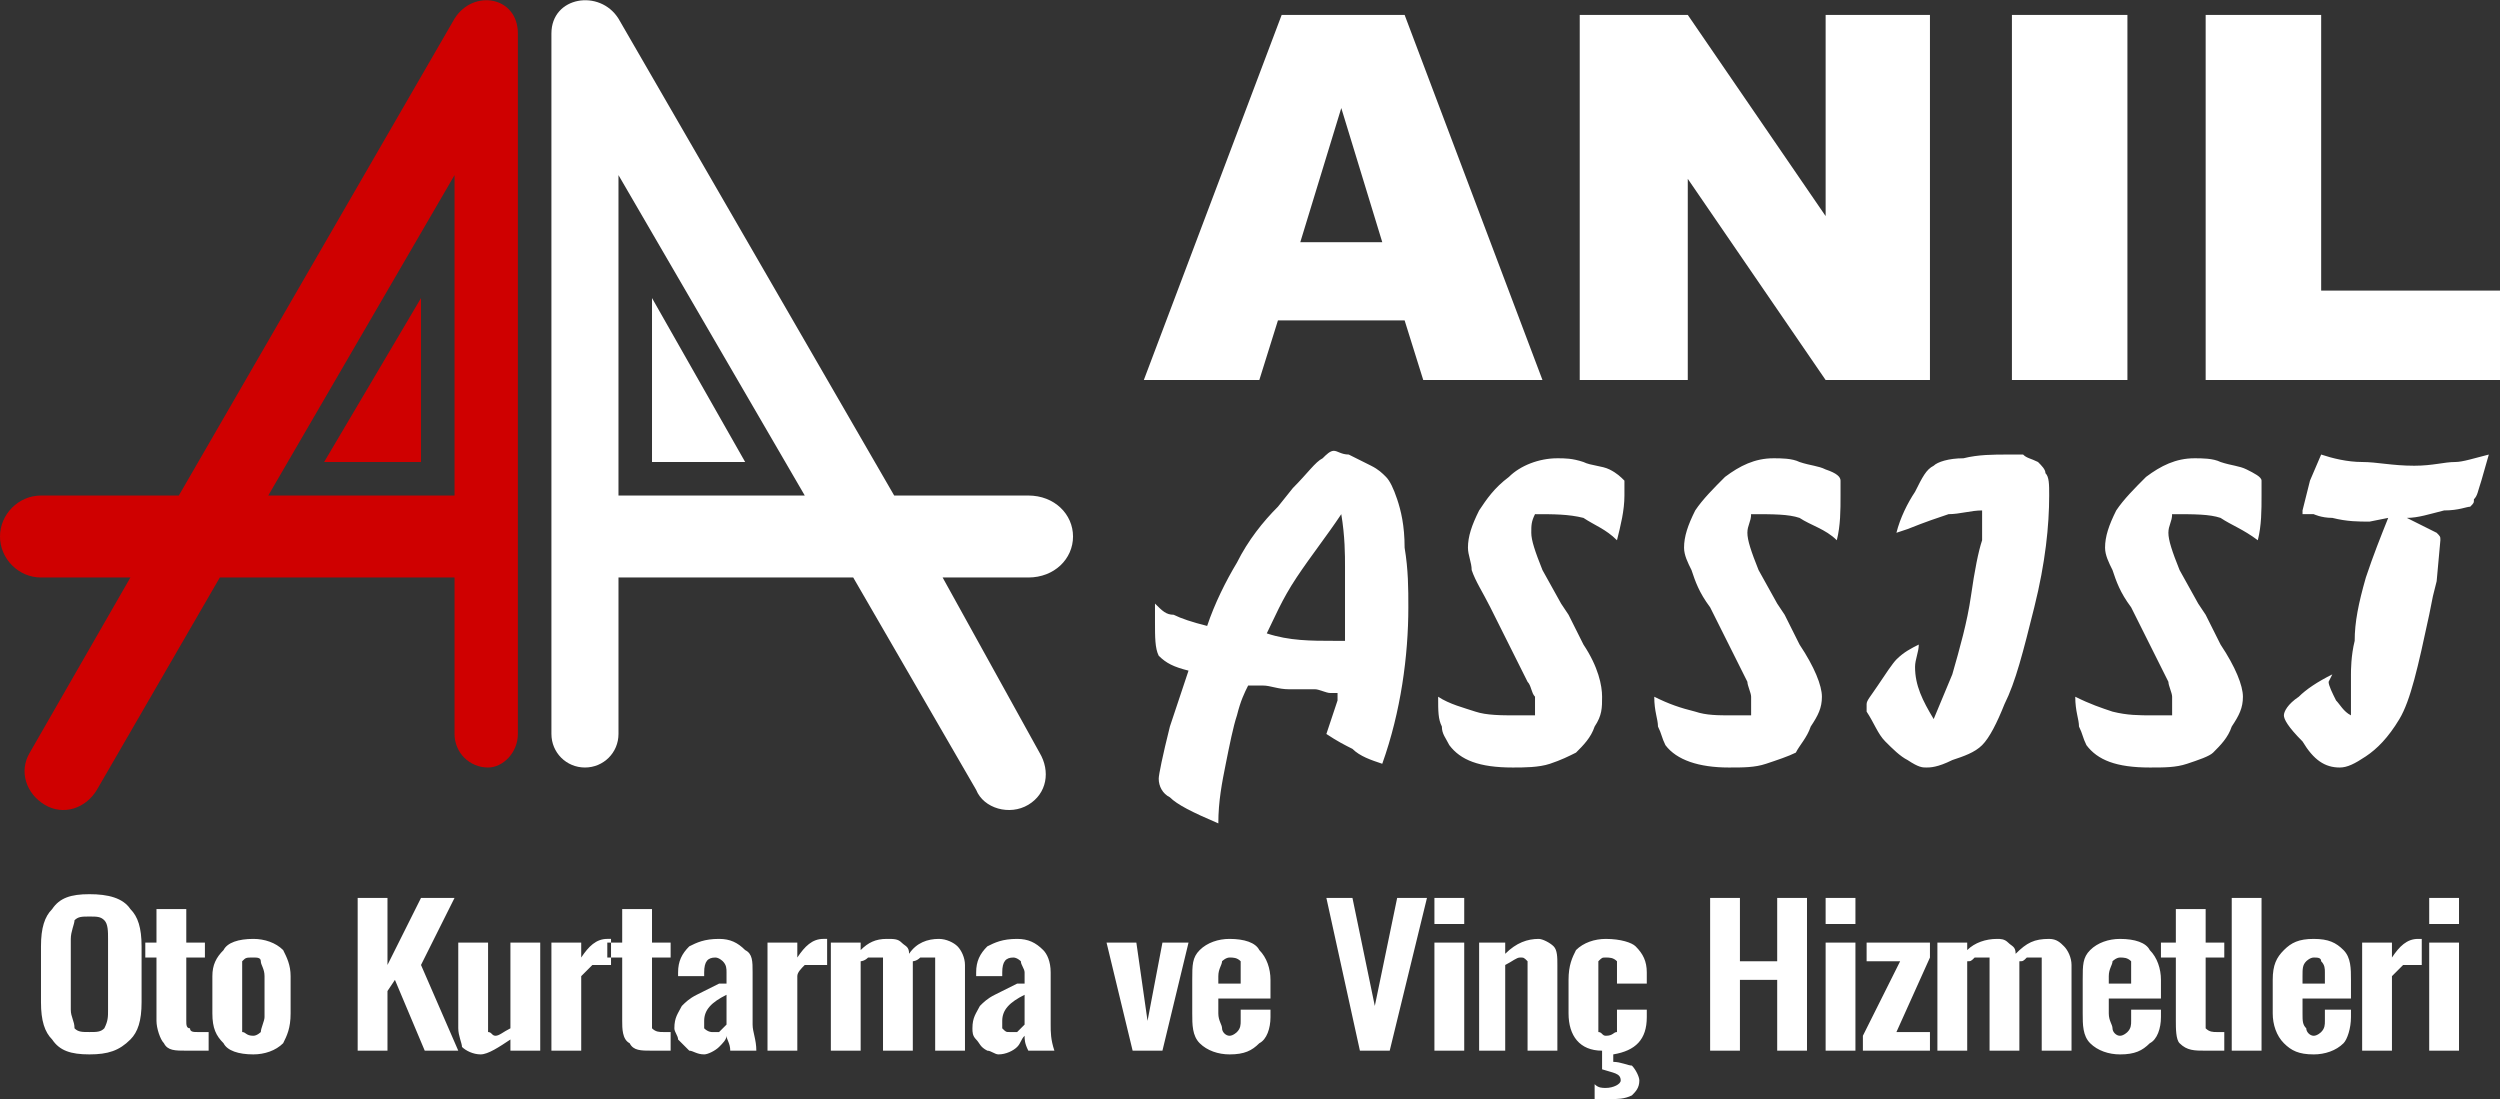
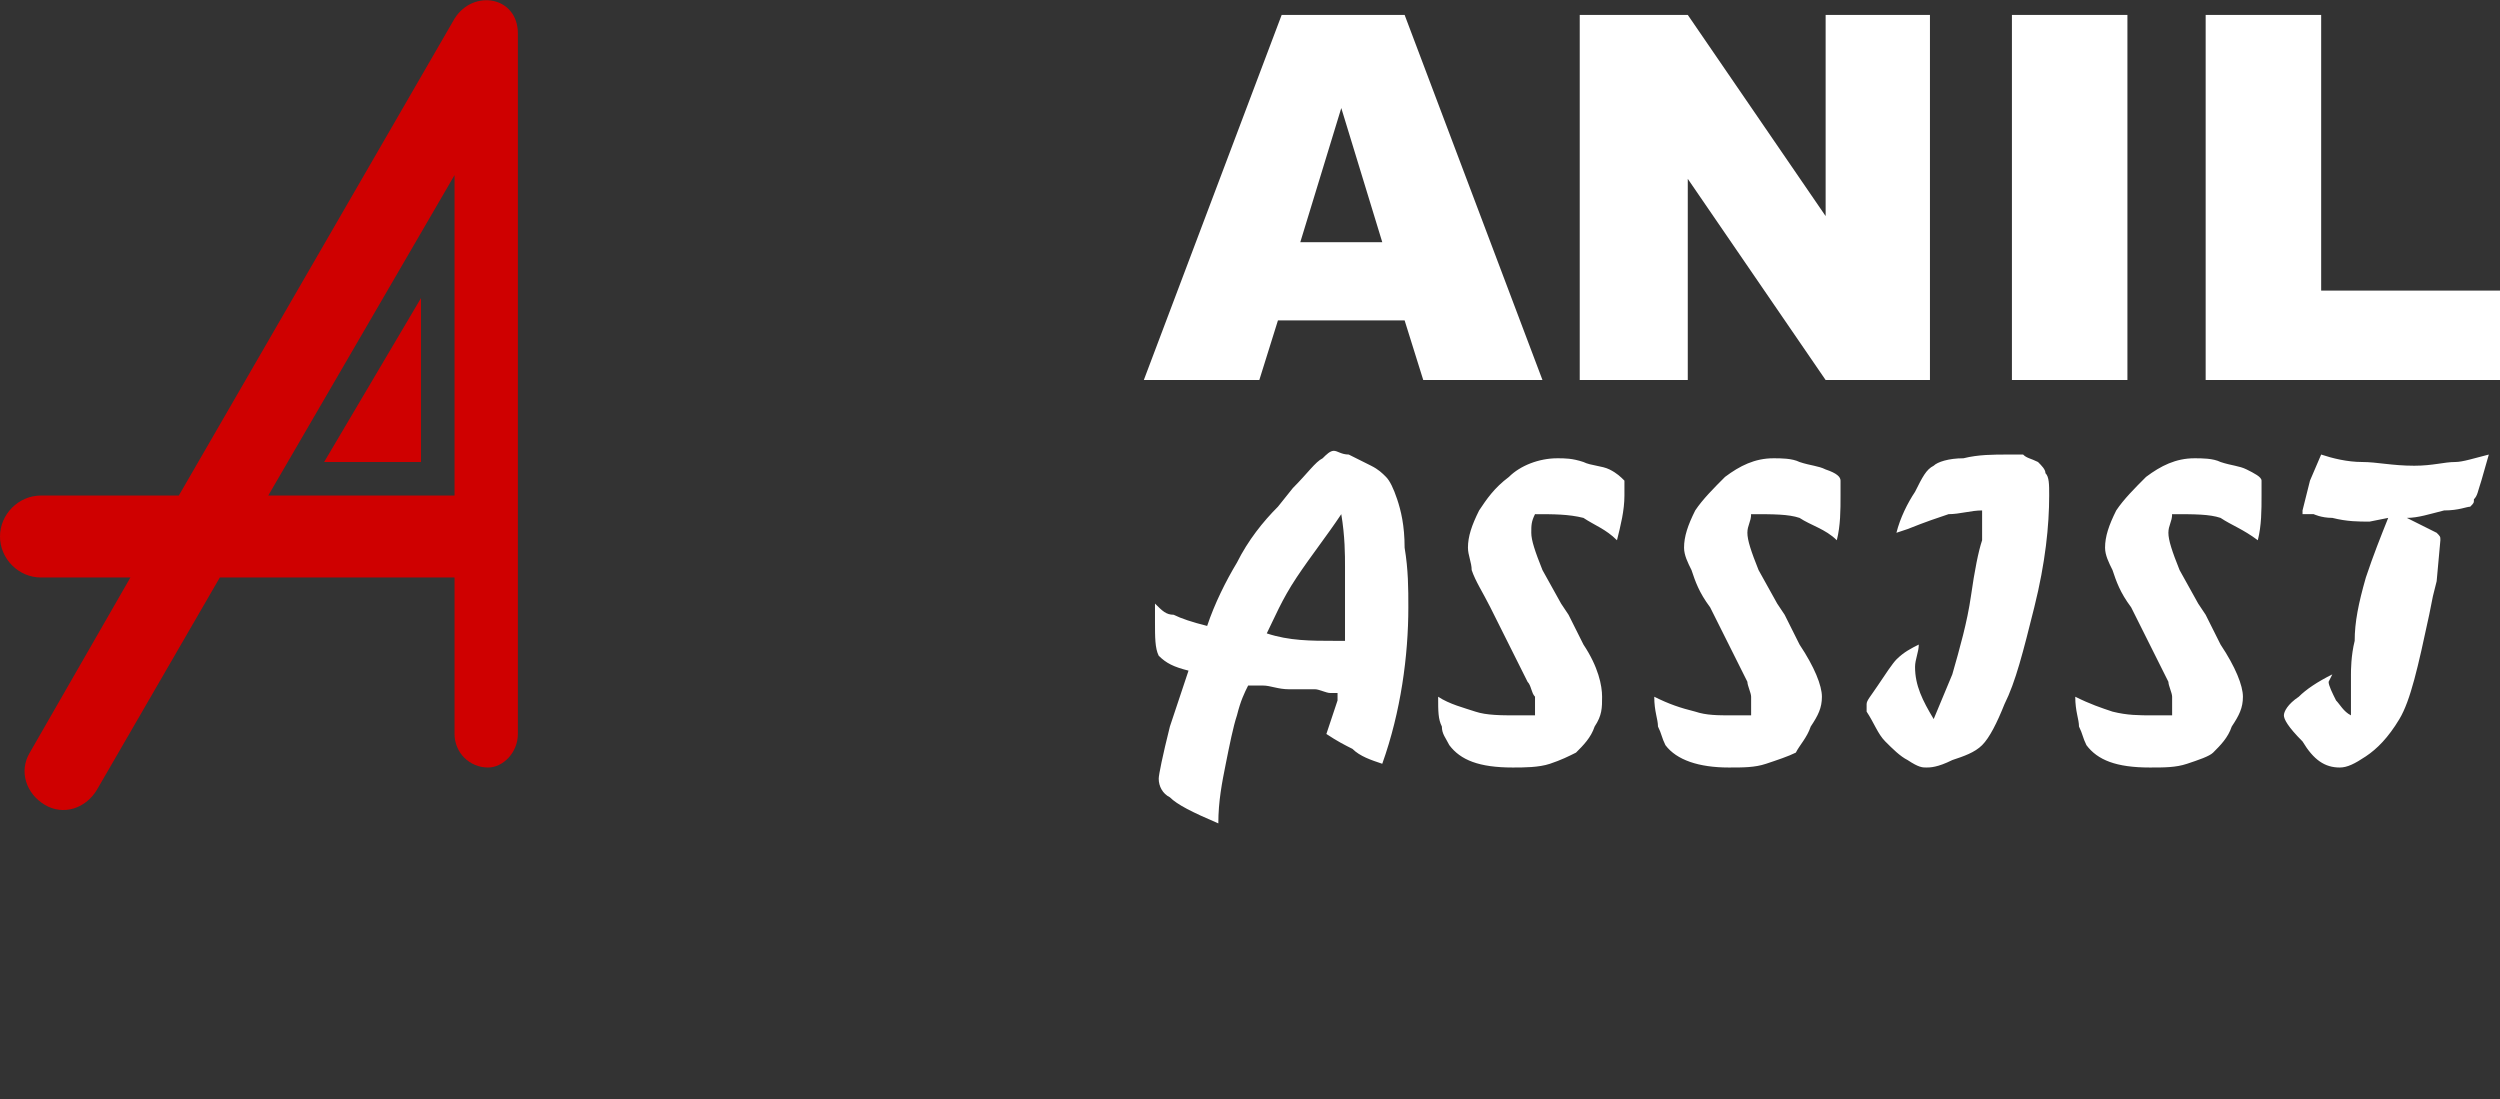
<svg xmlns="http://www.w3.org/2000/svg" fill-rule="evenodd" clip-rule="evenodd" image-rendering="optimizeQuality" shape-rendering="geometricPrecision" text-rendering="geometricPrecision" viewBox="0 0 671 295">
  <rect x="0" y="0" width="671" height="295" fill="#333333" stroke="none" />
  <path fill="#cf0000" d="M87 124h26V80l-26 44zM122 5L48 133H11c-6 0-11 5-11 11s5 11 11 11h24L8 202c-3 5-1 11 4 14s11 1 14-4l33-57h63v42c0 5 4 9 9 9 4 0 8-4 8-9V9c0-10-12-12-17-4zM72 133l50-86v86H72z" />
-   <path fill="#fff" d="M200 124h-25V80l25 44zM166 5l74 128h36c7 0 12 5 12 11s-5 11-12 11h-23l26 47c3 5 2 11-3 14s-12 1-14-4l-33-57h-63v42c0 5-4 9-9 9s-9-4-9-9V9c0-10 13-12 18-4zm50 128l-50-86v86h50z" />
  <path d="M377 86h-34l-5 16h-31l37-98h33l37 98h-32l-5-16zm-6-21l-11-36-11 36h22zm53-61h29l37 54V4h28v98h-28l-37-54v54h-29V4zm116 0h31v98h-31V4zm52 0h31v74h48v24h-79V4zM359 186h-2c-1 0-3-1-4-1h-7c-3 0-5-1-7-1h-4c-1 2-2 4-3 8-1 3-2 8-3 13s-2 10-2 16c-7-3-11-5-13-7-2-1-3-3-3-5 0-1 1-6 3-14l5-15c-4-1-6-2-8-4-1-2-1-5-1-9v-2-3c2 2 3 3 5 3 2 1 5 2 9 3 2-6 5-12 8-17 3-6 7-11 11-15l4-5c4-4 6-7 8-8 1-1 2-2 3-2s2 1 4 1l6 3c2 1 3 2 4 3s2 3 3 6 2 7 2 13c1 6 1 11 1 16 0 13-2 28-7 42-3-1-6-2-8-4-2-1-4-2-7-4l3-9v-2zm2-14v-20c0-3 0-8-1-14-4 6-8 11-12 17s-6 11-8 15c6 2 12 2 18 2h3zm62-3l2 4c4 6 5 11 5 14s0 5-2 8c-1 3-3 5-5 7-2 1-4 2-7 3s-7 1-10 1c-9 0-14-2-17-6-1-2-2-3-2-5-1-2-1-4-1-8 3 2 7 3 10 4s7 1 11 1h5v-2-3c-1-1-1-3-2-4l-4-8-2-4-2-4-2-4c-2-4-4-7-5-10 0-2-1-4-1-6 0-3 1-6 3-10 2-3 4-6 8-9 3-3 8-5 13-5 2 0 4 0 7 1 2 1 5 1 7 2s3 2 4 3v4c0 4-1 8-2 12-3-3-6-4-9-6-4-1-8-1-13-1-1 2-1 3-1 5s1 5 3 10l5 9 2 3 2 4zm58 0l2 4c4 6 6 11 6 14s-1 5-3 8c-1 3-3 5-4 7-2 1-5 2-8 3s-6 1-10 1c-8 0-14-2-17-6-1-2-1-3-2-5 0-2-1-4-1-8 4 2 7 3 11 4 3 1 6 1 10 1h5v-2-3c0-1-1-3-1-4l-4-8-2-4-2-4-2-4c-3-4-4-7-5-10-1-2-2-4-2-6 0-3 1-6 3-10 2-3 5-6 8-9 4-3 8-5 13-5 2 0 5 0 7 1 3 1 5 1 7 2 3 1 4 2 4 3v4c0 4 0 8-1 12-3-3-7-4-10-6-3-1-7-1-13-1 0 2-1 3-1 5s1 5 3 10l5 9 2 3 2 4zm38 24l5-12c2-7 4-14 5-21s2-12 3-15v-8c-3 0-6 1-9 1-3 1-6 2-11 4l-3 1c1-4 3-8 5-11 2-4 3-6 5-7 1-1 4-2 8-2 4-1 8-1 12-1h4c1 1 2 1 4 2 1 1 2 2 2 3 1 1 1 3 1 6 0 8-1 18-4 30s-5 20-8 26c-2 5-4 9-6 11s-5 3-8 4c-4 2-6 2-7 2s-2 0-5-2c-2-1-4-3-6-5s-3-5-5-8v-2c0-1 1-2 3-5s4-6 5-7c2-2 4-3 6-4 0 2-1 4-1 6 0 5 2 9 5 14zm75-24l2 4c4 6 6 11 6 14s-1 5-3 8c-1 3-3 5-5 7-1 1-4 2-7 3s-6 1-10 1c-9 0-14-2-17-6-1-2-1-3-2-5 0-2-1-4-1-8 4 2 7 3 10 4 4 1 7 1 11 1h5v-2-3c0-1-1-3-1-4l-4-8-2-4-2-4-2-4c-3-4-4-7-5-10-1-2-2-4-2-6 0-3 1-6 3-10 2-3 5-6 8-9 4-3 8-5 13-5 2 0 5 0 7 1 3 1 5 1 7 2s4 2 4 3v4c0 4 0 8-1 12-4-3-7-4-10-6-3-1-7-1-13-1 0 2-1 3-1 5s1 5 3 10l5 9 2 3 2 4zm24-31v-1l2-8 3-7c3 1 7 2 11 2s8 1 14 1c5 0 8-1 11-1 2 0 5-1 9-2l-2 7c-1 3-1 4-2 5 0 1 0 1-1 2-1 0-3 1-7 1-4 1-7 2-10 2l8 4c1 1 1 1 1 2l-1 11-1 4-1 5c-3 14-5 23-8 28s-6 8-9 10-5 3-7 3c-4 0-7-2-10-7-4-4-5-6-5-7s1-3 4-5c2-2 5-4 9-6l-1 2c0 1 1 3 2 5 1 1 2 3 4 4v-1-10c0-1 0-5 1-9 0-5 1-10 3-17 2-6 4-11 6-16l-5 1c-3 0-6 0-10-1-3 0-5-1-5-1h-3z" fill="#fff" />
-   <path d="M24 283c-5 0-8-1-10-4-2-2-3-5-3-10v-15c0-5 1-8 3-10 2-3 5-4 10-4s9 1 11 4c2 2 3 5 3 10v15c0 5-1 8-3 10-3 3-6 4-11 4zm0-6c2 0 3 0 4-1 1-2 1-3 1-5v-19c0-2 0-4-1-5s-2-1-4-1-3 0-4 1c0 1-1 3-1 5v19c0 2 1 3 1 5 1 1 2 1 4 1zm26 5c-3 0-5 0-6-2-1-1-2-4-2-6v-17h-3v-4h3v-9h8v9h5v4h-5v17c0 1 0 2 1 2 0 1 1 1 2 1h3v5h-6zm18 1c-4 0-7-1-8-3-2-2-3-4-3-8v-10c0-3 1-5 3-7 1-2 4-3 8-3 3 0 6 1 8 3 1 2 2 4 2 7v10c0 4-1 6-2 8-2 2-5 3-8 3zm0-5c1 0 2-1 2-1 0-1 1-3 1-4v-11c0-2-1-3-1-4s-1-1-2-1c-2 0-2 0-3 1v19c1 0 1 1 3 1zm28-37h8v18l9-18h9l-9 18 10 23h-9l-8-19-2 3v16h-8v-41zm33 42c-2 0-4-1-5-2 0-1-1-3-1-5v-23h8v24c1 0 1 1 2 1s2-1 4-2v-23h8v29h-8v-3c-3 2-6 4-8 4zm19-30h8v4c2-3 4-5 7-5h1v7h-5l-3 3v20h-8v-29zm27 29c-3 0-5 0-6-2-2-1-2-4-2-6v-17h-4v-4h4v-9h8v9h5v4h-5v19c1 1 2 1 3 1h2v5h-5zm14 1c-2 0-3-1-4-1l-3-3c0-1-1-2-1-3 0-3 1-4 2-6 1-1 2-2 4-3l6-3h2v-3c0-1 0-2-1-3 0 0-1-1-2-1-2 0-3 1-3 4v1h-7v-1c0-3 1-5 3-7 2-1 4-2 8-2 3 0 5 1 7 3 2 1 2 3 2 6v14c0 2 1 4 1 7h-7c0-2-1-3-1-4 0 1-1 2-2 3s-3 2-4 2zm2-6h2l2-2v-8c-4 2-6 4-6 7v2c1 1 2 1 2 1zm15-24h8v4c2-3 4-5 7-5h1v7h-6c-1 1-2 2-2 3v20h-8v-29zm17 0h8v2c2-2 4-3 7-3 2 0 3 0 4 1s2 1 2 3c2-3 5-4 8-4 2 0 4 1 5 2s2 3 2 5v23h-8v-22-3h-4c-1 1-2 1-2 1v24h-8v-22-3h-4c-1 1-2 1-2 1v24h-8v-29zm45 30c-1 0-2-1-3-1-2-1-2-2-3-3s-1-2-1-3c0-3 1-4 2-6 1-1 2-2 4-3l6-3h2v-3c0-1-1-2-1-3 0 0-1-1-2-1-2 0-3 1-3 4v1h-7v-1c0-3 1-5 3-7 2-1 4-2 8-2 3 0 5 1 7 3 1 1 2 3 2 6v14c0 2 0 4 1 7h-7c-1-2-1-3-1-4-1 1-1 2-2 3s-3 2-5 2zm3-6h2l2-2v-8c-4 2-6 4-6 7v2c1 1 1 1 2 1zm26-24h8l3 21 4-21h7l-7 29h-8l-7-29zm33 30c-3 0-6-1-8-3s-2-5-2-8v-9c0-4 0-6 2-8s5-3 8-3c4 0 7 1 8 3 2 2 3 5 3 8v5h-14v4c0 2 1 3 1 4s1 2 2 2 2-1 2-1c1-1 1-2 1-3v-3h8v2c0 3-1 6-3 7-2 2-4 3-8 3zm3-19v-3-3c-1-1-2-1-3-1s-2 1-2 1c0 1-1 2-1 4v2h6zm23-23h7l6 29 6-29h8l-10 41h-8l-9-41zm29 12h8v29h-8v-29zm0-12h8v7h-8v-7zm12 12h7v3c3-3 6-4 9-4 1 0 3 1 4 2s1 3 1 5v23h-8v-22-2c-1-1-1-1-2-1s-2 1-4 2v23h-7v-29zm37 11v-3-3c-1-1-2-1-3-1s-1 0-2 1v19c1 0 1 1 2 1 2 0 2-1 3-1v-6h8v2c0 6-3 9-9 10v2c2 0 4 1 5 1 1 1 2 3 2 4 0 2-1 3-2 4-2 1-4 1-6 1h-4v-4c1 1 2 1 3 1 2 0 4-1 4-2 0-2-2-2-5-3v-5c-6 0-9-4-9-10v-9c0-4 1-6 2-8 2-2 5-3 8-3 4 0 7 1 8 2 2 2 3 4 3 7v3h-8zm25-23h8v17h10v-17h8v41h-8v-19h-10v19h-8v-41zm31 12h8v29h-8v-29zm0-12h8v7h-8v-7zm10 37l10-20h-9v-5h17v4l-9 20h9v5h-18v-4zm20-25h8v2c2-2 5-3 8-3 1 0 2 0 3 1s2 1 2 3c3-3 5-4 9-4 2 0 3 1 4 2s2 3 2 5v23h-8v-22-3h-4c-1 1-1 1-2 1v24h-8v-22-3h-4c-1 1-1 1-2 1v24h-8v-29zm49 30c-3 0-6-1-8-3s-2-5-2-8v-9c0-4 0-6 2-8s5-3 8-3c4 0 7 1 8 3 2 2 3 5 3 8v5h-14v4c0 2 1 3 1 4s1 2 2 2 2-1 2-1c1-1 1-2 1-3v-3h8v2c0 3-1 6-3 7-2 2-4 3-8 3zm3-19v-3-3c-1-1-2-1-3-1s-2 1-2 1c0 1-1 2-1 4v2h6zm20 18c-3 0-5 0-7-2-1-1-1-4-1-6v-17h-4v-4h4v-9h8v9h5v4h-5v19c1 1 2 1 3 1h2v5h-5zm7-41h8v41h-8v-41zm22 42c-4 0-6-1-8-3s-3-5-3-8v-9c0-4 1-6 3-8s4-3 8-3 6 1 8 3 2 5 2 8v5h-13v4c0 2 0 3 1 4 0 1 1 2 2 2s2-1 2-1c1-1 1-2 1-3v-3h7v2c0 3-1 6-2 7-2 2-5 3-8 3zm3-19v-3c0-1 0-2-1-3 0-1-1-1-2-1s-2 1-2 1c-1 1-1 2-1 4v2h6zm10-11h8v4c2-3 4-5 7-5h1v7h-5l-3 3v20h-8v-29zm18 0h8v29h-8v-29zm0-12h8v7h-8v-7z" fill="#fff" />
</svg>